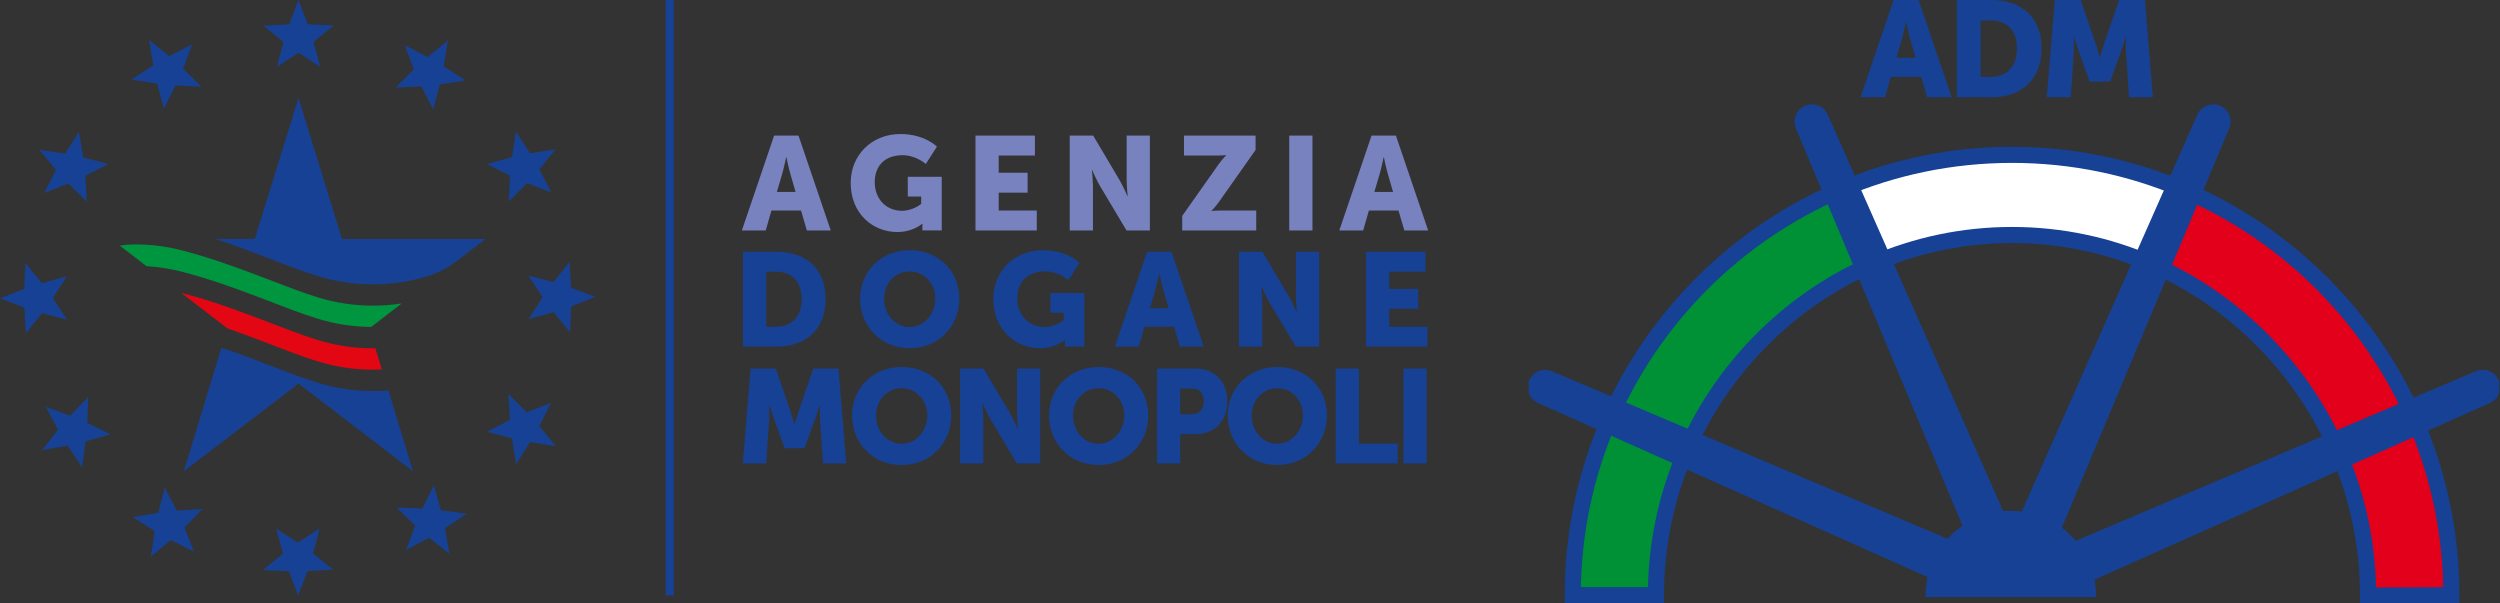
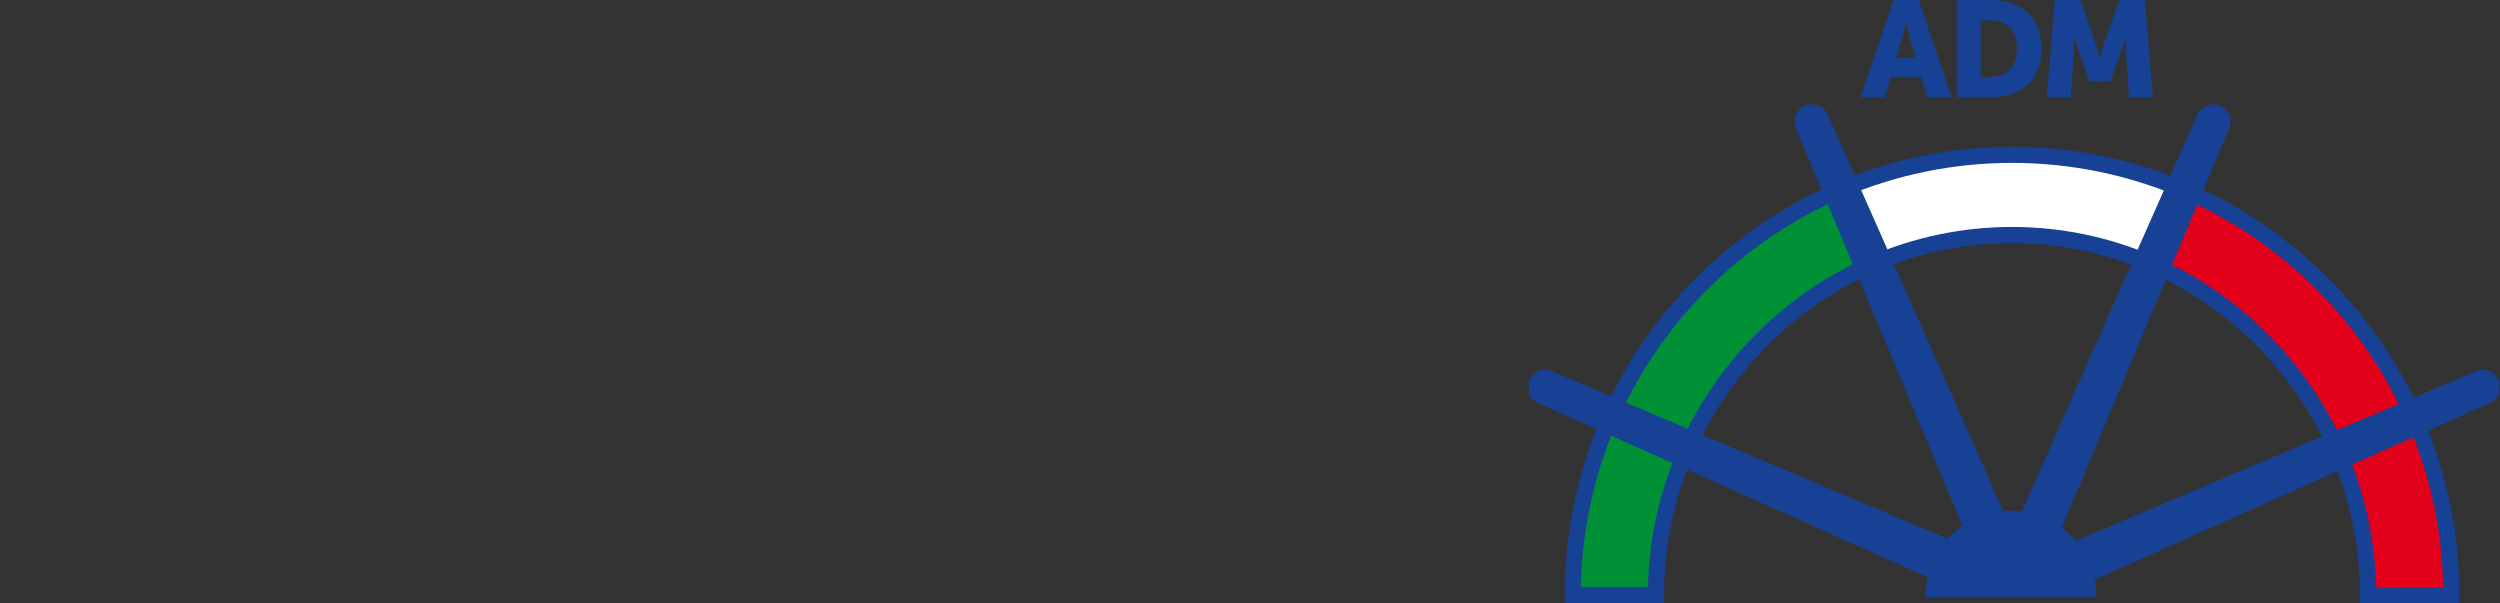
<svg xmlns="http://www.w3.org/2000/svg" width="203" height="49" viewBox="0 0 203 49" fill="none">
  <rect x="0" y="0" width="203" height="49" fill="#333333" stroke="none" />
  <g clip-path="url(#clip0_1_36)">
    <path d="M24.237 0L24.992 1.967L27.096 2.076L25.458 3.401L26.009 5.434L24.241 4.285L22.474 5.439L23.02 3.401L21.382 2.081L23.486 1.971L24.237 0Z" fill="#164194" />
-     <path d="M36.368 3.297L36.031 5.382L37.798 6.532L35.712 6.855L35.171 8.888L34.216 7.012L32.112 7.116L33.608 5.634L32.853 3.663L34.724 4.627L36.368 3.297Z" fill="#164194" />
    <path d="M45.125 12.114L43.799 13.752L44.764 15.624L42.792 14.873L41.31 16.37L41.414 14.265L39.533 13.315L41.571 12.764L41.894 10.684L43.044 12.446L45.125 12.114Z" fill="#164194" />
-     <path d="M48.349 24.108L46.383 24.873L46.288 26.982L44.953 25.348L42.919 25.909L44.06 24.137L42.901 22.374L44.938 22.911L46.254 21.263L46.373 23.367L48.349 24.108Z" fill="#164194" />
    <path d="M45.129 36.226L43.044 35.903L41.909 37.675L41.571 35.595L39.533 35.063L41.405 34.098L41.282 31.994L42.778 33.481L44.74 32.711L43.794 34.592L45.129 36.226Z" fill="#164194" />
    <path d="M36.497 44.972L34.839 43.666L32.977 44.654L33.708 42.673L32.193 41.205L34.297 41.29L35.228 39.395L35.798 41.423L37.884 41.723L36.136 42.891L36.497 44.972Z" fill="#164194" />
-     <path d="M24.217 48.349L23.453 46.383L21.348 46.288L22.982 44.953L22.422 42.92L24.194 44.06L25.956 42.901L25.419 44.939L27.063 46.255L24.963 46.373L24.217 48.349Z" fill="#164194" />
+     <path d="M24.217 48.349L23.453 46.383L21.348 46.288L22.982 44.953L24.194 44.06L25.956 42.901L25.419 44.939L27.063 46.255L24.963 46.373L24.217 48.349Z" fill="#164194" />
    <path d="M12.246 45.2L12.559 43.115L10.778 41.989L12.854 41.637L13.376 39.594L14.35 41.461L16.454 41.328L14.977 42.834L15.756 44.791L13.87 43.856L12.246 45.2Z" fill="#164194" />
    <path d="M3.41 36.554L4.712 34.892L3.719 33.034L5.7 33.756L7.163 32.236L7.087 34.345L8.982 35.267L6.954 35.846L6.664 37.932L5.486 36.184L3.41 36.554Z" fill="#164194" />
    <path d="M0 24.227L1.967 23.462L2.062 21.358L3.397 22.992L5.425 22.431L4.29 24.203L5.449 25.966L3.411 25.429L2.095 27.073L1.976 24.973L0 24.227Z" fill="#164194" />
    <path d="M3.193 12.161L5.279 12.479L6.414 10.703L6.756 12.783L8.794 13.311L6.927 14.28L7.051 16.384L5.554 14.902L3.592 15.676L4.538 13.79L3.193 12.161Z" fill="#164194" />
    <path d="M12.099 3.23L13.743 4.556L15.614 3.591L14.864 5.558L16.36 7.045L14.256 6.936L13.306 8.821L12.755 6.784L10.674 6.461L12.441 5.311L12.099 3.23Z" fill="#164194" />
    <path d="M21.748 20.949C23.32 21.552 24.451 21.999 25.8 22.417C27.215 22.854 28.716 23.092 30.275 23.092C31.833 23.092 33.362 22.849 34.787 22.408C35.633 22.142 36.407 21.719 37.091 21.187V21.196L39.424 19.401H27.771L24.237 7.957L20.688 19.401H17.482C18.926 19.876 20.346 20.408 21.752 20.949H21.748Z" fill="#164194" />
-     <path d="M14.756 22.061C17.159 22.678 19.468 23.538 21.753 24.412C23.325 25.016 24.456 25.462 25.805 25.88C27.178 26.303 28.632 26.536 30.137 26.55L32.617 24.64C31.857 24.759 31.073 24.821 30.28 24.821C28.722 24.821 27.216 24.583 25.805 24.146C24.456 23.728 23.325 23.277 21.753 22.678C19.468 21.804 17.164 20.945 14.756 20.327C13.544 20.013 12.276 19.847 10.965 19.847C10.965 19.847 10.932 19.847 10.913 19.847C10.509 19.847 10.115 19.88 9.725 19.942L11.891 21.61C12.874 21.671 13.829 21.823 14.756 22.061Z" fill="#009640" />
    <path d="M18.451 26.659C19.563 27.044 20.655 27.457 21.748 27.875C23.32 28.479 24.451 28.93 25.8 29.343C27.216 29.78 28.717 30.018 30.275 30.018C30.522 30.018 30.764 30.008 31.006 29.999L30.484 28.284C30.413 28.284 30.346 28.284 30.275 28.284C28.717 28.284 27.211 28.046 25.8 27.609C24.451 27.191 23.32 26.74 21.748 26.141C19.463 25.267 17.159 24.407 14.751 23.79C14.736 23.79 14.727 23.785 14.713 23.78L18.451 26.654V26.659Z" fill="#E30613" />
    <path d="M30.278 31.752C28.72 31.752 27.214 31.514 25.803 31.077C24.454 30.659 23.324 30.208 21.751 29.609C20.507 29.134 19.253 28.659 17.979 28.232L14.925 38.269L24.24 31.148L33.537 38.269L31.537 31.699C31.124 31.733 30.706 31.752 30.288 31.752H30.278Z" fill="#164194" />
    <path d="M65.518 18.712H67.456L64.839 11.011H62.858L60.24 18.712H62.178L62.639 17.097H65.043L65.518 18.712ZM63.855 12.764C63.855 12.764 64.026 13.605 64.169 14.09L64.601 15.586H63.081L63.523 14.09C63.661 13.605 63.836 12.764 63.836 12.764H63.86H63.855ZM69.076 14.845C69.076 17.367 70.886 18.84 72.857 18.84C74.14 18.84 74.881 18.17 74.881 18.17H74.905C74.905 18.17 74.895 18.332 74.895 18.493V18.707H76.468V14.356H73.712V15.961H74.8V16.555C74.8 16.555 74.145 17.116 73.237 17.116C72.04 17.116 71.028 16.241 71.028 14.778C71.028 13.638 71.684 12.603 73.299 12.603C74.387 12.603 75.176 13.315 75.176 13.315L76.078 11.905C76.078 11.905 75.085 10.883 73.114 10.883C70.767 10.883 69.076 12.607 69.076 14.845ZM79.209 18.712H84.187V17.097H81.094V15.643H83.441V14.028H81.094V12.627H84.035V11.011H79.209V18.712ZM86.862 18.712H88.747V15.125C88.747 14.641 88.662 13.809 88.662 13.809H88.686C88.686 13.809 89.032 14.617 89.332 15.125L91.474 18.712H93.37V11.011H91.484V14.607C91.484 15.092 91.569 15.923 91.569 15.923H91.545C91.545 15.923 91.199 15.116 90.899 14.607L88.767 11.011H86.862V18.712ZM95.997 18.712H102.006V17.097H98.97C98.623 17.097 98.376 17.13 98.376 17.13V17.106C98.376 17.106 98.633 16.878 98.97 16.408L101.953 12.175V11.011H96.139V12.627H98.97C99.317 12.627 99.564 12.593 99.564 12.593V12.617C99.564 12.617 99.308 12.845 98.97 13.315L95.997 17.529V18.712ZM104.685 18.712H106.571V11.011H104.685V18.712ZM114.029 18.712H115.967L113.349 11.011H111.369L108.751 18.712H110.689L111.155 17.097H113.558L114.034 18.712H114.029ZM112.371 12.764C112.371 12.764 112.542 13.605 112.684 14.09L113.116 15.586H111.597L112.039 14.09C112.177 13.605 112.352 12.764 112.352 12.764H112.376H112.371Z" fill="#7882BF" />
    <path d="M60.317 37.633H62.212L62.45 34.165C62.493 33.585 62.45 32.873 62.45 32.873H62.474C62.474 32.873 62.73 33.68 62.906 34.165L63.713 36.393H65.329L66.136 34.165C66.307 33.68 66.568 32.873 66.568 32.873H66.592C66.592 32.873 66.549 33.585 66.592 34.165L66.83 37.633H68.716L68.088 29.932H66.041L64.92 33.186C64.749 33.68 64.531 34.459 64.531 34.459H64.507C64.507 34.459 64.293 33.685 64.117 33.186L62.996 29.932H60.949L60.312 37.633H60.317ZM69.186 33.733C69.186 35.994 70.886 37.761 73.214 37.761C75.542 37.761 77.243 35.994 77.243 33.733C77.243 31.471 75.542 29.799 73.214 29.799C70.886 29.799 69.186 31.524 69.186 33.733ZM71.133 33.733C71.133 32.474 72.06 31.524 73.214 31.524C74.368 31.524 75.295 32.474 75.295 33.733C75.295 34.991 74.368 36.036 73.214 36.036C72.06 36.036 71.133 35.044 71.133 33.733ZM77.96 37.633H79.846V34.046C79.846 33.562 79.76 32.73 79.76 32.73H79.784C79.784 32.73 80.131 33.538 80.43 34.046L82.572 37.633H84.468V29.932H82.582V33.528C82.582 34.013 82.667 34.844 82.667 34.844H82.643C82.643 34.844 82.297 34.036 81.997 33.528L79.865 29.932H77.96V37.633ZM85.18 33.733C85.18 35.994 86.881 37.761 89.209 37.761C91.536 37.761 93.237 35.994 93.237 33.733C93.237 31.471 91.536 29.799 89.209 29.799C86.881 29.799 85.18 31.524 85.18 33.733ZM87.128 33.733C87.128 32.474 88.055 31.524 89.209 31.524C90.363 31.524 91.29 32.474 91.29 33.733C91.29 34.991 90.363 36.036 89.209 36.036C88.055 36.036 87.128 35.044 87.128 33.733ZM93.949 37.633H95.836V35.253H97.151C98.648 35.253 99.659 34.132 99.659 32.583C99.659 31.034 98.648 29.932 97.151 29.932H93.954V37.633H93.949ZM95.836 33.638V31.547H96.795C97.422 31.547 97.745 31.965 97.745 32.583C97.745 33.2 97.422 33.638 96.767 33.638H95.84H95.836ZM99.688 33.733C99.688 35.994 101.388 37.761 103.717 37.761C106.044 37.761 107.744 35.994 107.744 33.733C107.744 31.471 106.044 29.799 103.717 29.799C101.388 29.799 99.688 31.524 99.688 33.733ZM101.636 33.733C101.636 32.474 102.562 31.524 103.717 31.524C104.871 31.524 105.797 32.474 105.797 33.733C105.797 34.991 104.871 36.036 103.717 36.036C102.562 36.036 101.636 35.044 101.636 33.733ZM108.457 37.633H113.488V36.017H110.343V29.932H108.457V37.633ZM113.958 37.633H115.844V29.932H113.958V37.633Z" fill="#164194" />
    <path d="M60.33 28.146H63.066C65.489 28.146 67.042 26.702 67.042 24.279C67.042 21.857 65.489 20.446 63.066 20.446H60.33V28.146ZM62.215 26.531V22.061H62.99C64.263 22.061 65.09 22.816 65.09 24.279C65.09 25.742 64.291 26.531 62.99 26.531H62.215ZM69.84 24.251C69.84 26.512 71.541 28.279 73.868 28.279C76.196 28.279 77.897 26.512 77.897 24.251C77.897 21.99 76.196 20.317 73.868 20.317C71.541 20.317 69.84 22.042 69.84 24.251ZM71.788 24.251C71.788 22.992 72.714 22.042 73.868 22.042C75.023 22.042 75.949 22.992 75.949 24.251C75.949 25.51 75.023 26.555 73.868 26.555C72.714 26.555 71.788 25.562 71.788 24.251ZM80.661 24.279C80.661 26.802 82.471 28.274 84.442 28.274C85.725 28.274 86.466 27.605 86.466 27.605H86.485C86.485 27.605 86.476 27.766 86.476 27.928V28.141H88.048V23.79H85.289V25.396H86.376V25.989C86.376 25.989 85.721 26.55 84.813 26.55C83.616 26.55 82.604 25.676 82.604 24.213C82.604 23.073 83.26 22.037 84.874 22.037C85.962 22.037 86.751 22.75 86.751 22.75L87.654 21.339C87.654 21.339 86.661 20.317 84.69 20.317C82.343 20.317 80.652 22.042 80.652 24.279H80.661ZM95.806 28.146H97.744L95.126 20.446H93.145L90.528 28.146H92.466L92.932 26.531H95.335L95.811 28.146H95.806ZM94.148 22.203C94.148 22.203 94.319 23.044 94.461 23.529L94.893 25.025H93.374L93.815 23.529C93.953 23.044 94.129 22.203 94.129 22.203H94.153H94.148ZM100.608 28.146H102.494V24.559C102.494 24.075 102.408 23.244 102.408 23.244H102.428C102.428 23.244 102.774 24.051 103.074 24.559L105.216 28.146H107.112V20.446H105.226V24.042C105.226 24.526 105.311 25.358 105.311 25.358H105.287C105.287 25.358 104.941 24.55 104.641 24.042L102.508 20.446H100.604V28.146H100.608ZM110.926 28.146H115.905V26.531H112.812V25.077H115.159V23.462H112.812V22.061H115.753V20.446H110.926V28.146Z" fill="#164194" />
    <path d="M54.05 5.34058e-05V48.349H54.715V5.34058e-05H54.05Z" fill="#164194" />
  </g>
  <g clip-path="url(#clip1_1_36)">
    <path d="M156.487 7.897H158.475L155.791 0H153.759L151.075 7.897H153.063L153.535 6.24H156L156.487 7.897ZM154.782 1.798C154.782 1.798 154.958 2.66 155.104 3.157L155.547 4.691H153.988L154.441 3.157C154.583 2.66 154.763 1.798 154.763 1.798H154.787H154.782Z" fill="#164194" />
    <path d="M158.894 7.897H161.7C164.185 7.897 165.778 6.416 165.778 3.931C165.778 1.447 164.185 0 161.7 0H158.894V7.897ZM160.828 6.24V1.656H161.622C162.928 1.656 163.776 2.431 163.776 3.931C163.776 5.432 162.957 6.24 161.622 6.24H160.828Z" fill="#164194" />
    <path d="M166.201 7.897H168.145L168.388 4.341C168.432 3.746 168.388 3.015 168.388 3.015H168.413C168.413 3.015 168.676 3.844 168.856 4.341L169.684 6.625H171.34L172.169 4.341C172.344 3.844 172.612 3.015 172.612 3.015H172.636C172.636 3.015 172.592 3.746 172.636 4.341L172.88 7.897H174.814L174.171 0H172.071L170.922 3.337C170.746 3.844 170.522 4.643 170.522 4.643H170.498C170.498 4.643 170.278 3.849 170.098 3.337L168.949 0H166.849L166.196 7.897H166.201Z" fill="#164194" />
    <path d="M127.871 48.168C127.935 33.846 136.479 21.478 148.741 15.899L151.195 21.647C141.267 26.329 134.364 36.527 134.301 48.168H127.871Z" fill="#009036" stroke="#164194" stroke-width="0.488" />
    <path d="M175.696 21.718L177.941 15.867C190.241 21.432 198.82 33.824 198.883 48.172L192.454 48.196C192.39 36.609 185.551 26.437 175.696 21.718Z" fill="#E2001A" stroke="#164194" stroke-width="0.488" />
    <path d="M152.543 21.049L150.05 15.332C154.165 13.658 158.662 12.734 163.376 12.734C168.088 12.734 172.406 13.62 176.451 15.232L173.951 20.951C170.673 19.641 167.107 18.918 163.373 18.918C159.638 18.918 155.892 19.676 152.543 21.049Z" fill="white" stroke="#164194" stroke-width="0.488" />
    <path d="M192.289 48.359C192.289 32.388 179.343 19.083 163.376 19.083C147.409 19.083 134.462 32.362 134.462 48.33H127.709C127.709 28.63 143.68 12.573 163.379 12.573C183.078 12.573 199.048 28.634 199.048 48.333L192.296 48.359H192.289Z" stroke="#164194" stroke-width="1.309" />
    <path d="M156.601 48.236C156.687 44.622 159.644 41.719 163.278 41.719C166.912 41.719 169.869 44.622 169.955 48.236H156.601Z" fill="#164194" stroke="#164194" stroke-width="0.488" />
    <path d="M146.057 10.34L146.056 10.338C145.801 9.748 146.073 9.064 146.667 8.808C147.257 8.552 147.942 8.825 148.198 9.416L148.198 9.417L162.755 42.323C162.755 42.323 162.755 42.324 162.755 42.324C162.872 42.594 162.81 42.935 162.618 43.261C162.426 43.586 162.124 43.863 161.823 43.993C161.523 44.123 161.115 44.153 160.747 44.069C160.378 43.984 160.087 43.795 159.97 43.525C159.97 43.525 159.97 43.524 159.969 43.524L146.057 10.34Z" fill="#164194" stroke="#164194" stroke-width="0.488" />
    <path d="M125.928 30.37L159.058 44.405L159.058 44.406C159.328 44.523 159.516 44.814 159.599 45.185C159.682 45.553 159.651 45.961 159.521 46.26C159.391 46.56 159.113 46.861 158.788 47.051C158.461 47.241 158.119 47.302 157.848 47.185C157.848 47.185 157.848 47.185 157.848 47.185L124.997 32.506L124.995 32.505C124.405 32.25 124.135 31.563 124.393 30.972C124.649 30.382 125.336 30.111 125.927 30.37L125.928 30.37Z" fill="#164194" stroke="#164194" stroke-width="0.488" />
    <path d="M168.006 44.406L168.006 44.405L201.136 30.37L201.138 30.37C201.729 30.111 202.415 30.381 202.671 30.971C202.93 31.562 202.66 32.25 202.07 32.505L202.068 32.506L169.217 47.185C169.217 47.185 169.216 47.185 169.216 47.185C168.946 47.302 168.604 47.241 168.277 47.051C167.951 46.861 167.674 46.561 167.544 46.26C167.414 45.961 167.383 45.553 167.465 45.185C167.548 44.814 167.737 44.523 168.006 44.406Z" fill="#164194" stroke="#164194" stroke-width="0.488" />
    <path d="M180.784 10.338L180.783 10.34L166.871 43.524L166.87 43.525C166.753 43.795 166.462 43.984 166.093 44.069C165.725 44.153 165.317 44.123 165.017 43.993C164.716 43.863 164.414 43.586 164.223 43.261C164.043 42.956 163.977 42.638 164.065 42.378L164.088 42.324L178.645 9.417L178.646 9.416C178.901 8.825 179.586 8.552 180.176 8.808C180.767 9.063 181.04 9.748 180.784 10.338Z" fill="#164194" stroke="#164194" stroke-width="0.488" />
  </g>
  <defs>
    <clipPath id="clip0_1_36">
-       <rect width="115.967" height="49" fill="white" />
-     </clipPath>
+       </clipPath>
    <clipPath id="clip1_1_36">
      <rect width="78.797" height="49" fill="white" transform="translate(124.133)" />
    </clipPath>
  </defs>
</svg>